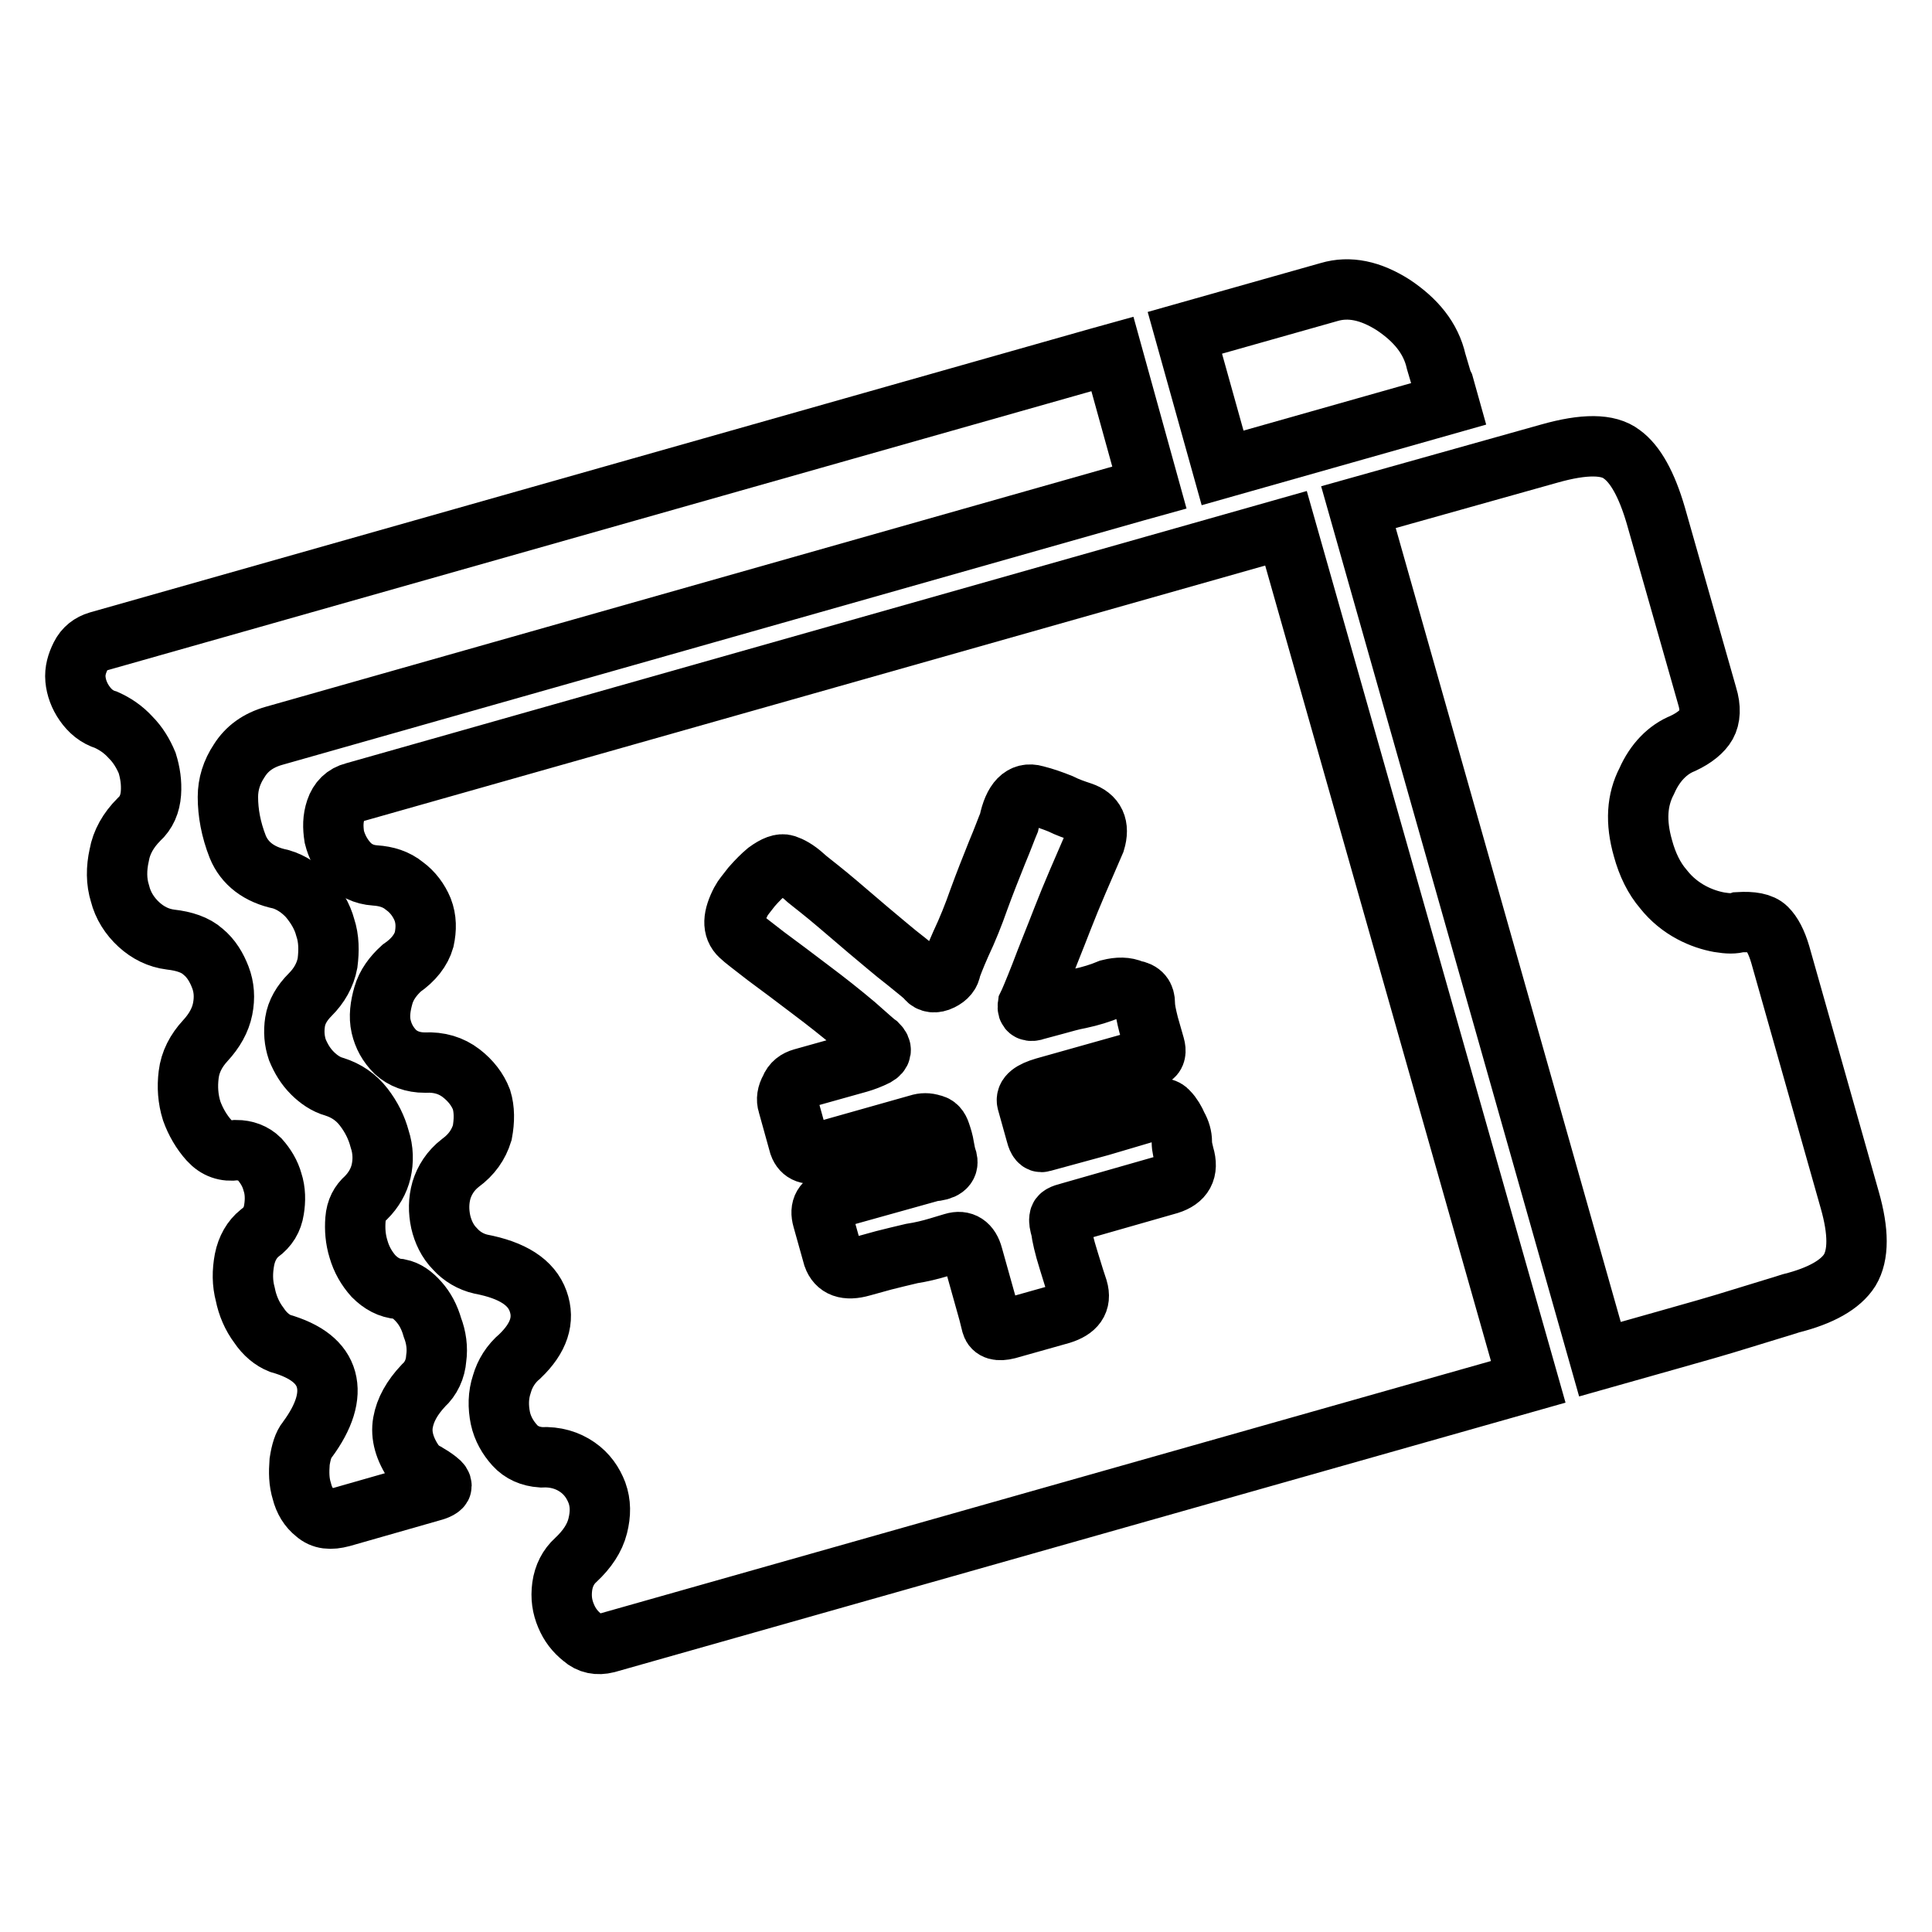
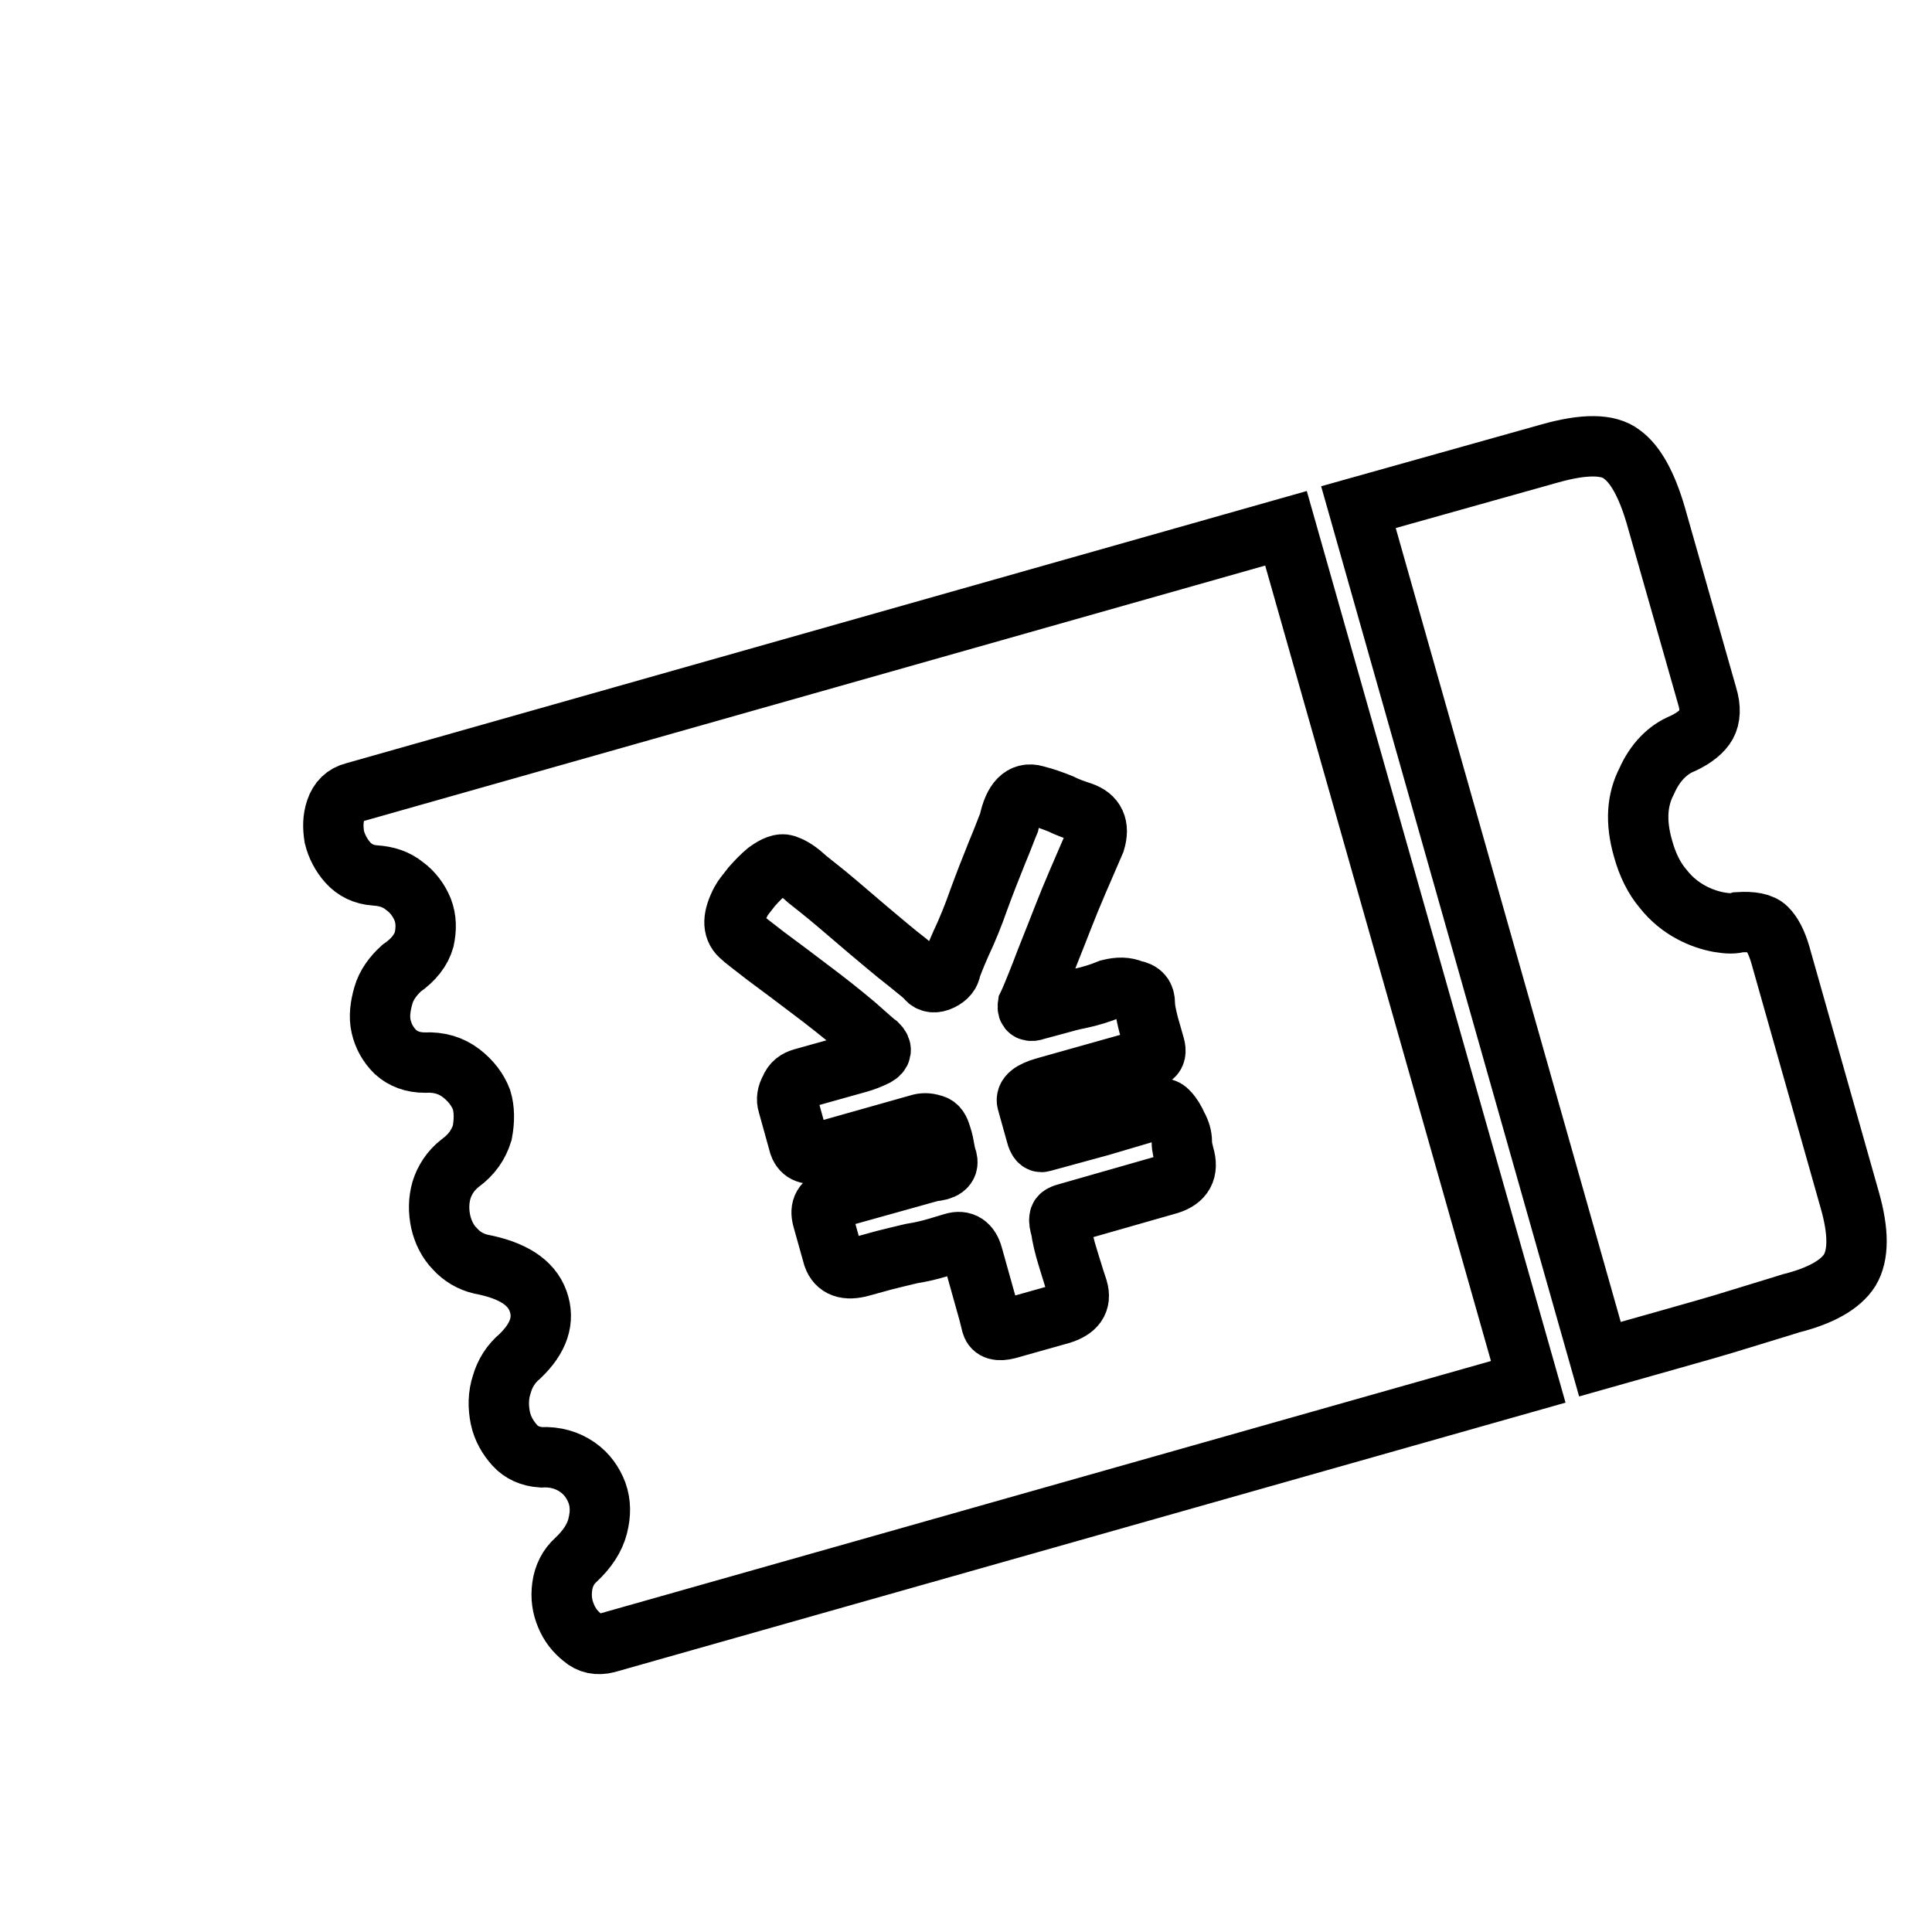
<svg xmlns="http://www.w3.org/2000/svg" version="1.1" x="0px" y="0px" viewBox="0 0 256 256" enable-background="new 0 0 256 256" xml:space="preserve">
  <g>
-     <path stroke-width="8" fill-opacity="0" stroke="#000000" d="M184.6,40.4c-3-1.9-5.8-2.5-8.5-1.7L157,44.1L162,62l30-8.5l-0.7-2.5l-0.1-0.2l-0.1-0.2l-0.8-2.7 C189.6,44.8,187.6,42.4,184.6,40.4L184.6,40.4z M147.4,46.9l-1.8,0.5L13,85c-1,0.3-1.8,0.9-2.3,1.9c-0.5,1-0.8,2-0.7,3.1 c0.1,1.1,0.5,2.2,1.2,3.2c0.7,1,1.6,1.8,2.9,2.2c1.1,0.5,2.2,1.2,3.2,2.3c1,1,1.7,2.2,2.2,3.4c0.4,1.3,0.6,2.6,0.5,4 c-0.1,1.4-0.6,2.6-1.6,3.5c-1.4,1.4-2.3,3-2.6,4.7c-0.4,1.8-0.4,3.5,0.1,5.1c0.4,1.6,1.3,3,2.5,4.1c1.2,1.1,2.6,1.8,4.2,2 c1.8,0.2,3.3,0.7,4.3,1.6c1.1,0.9,1.8,2.1,2.3,3.4c0.5,1.3,0.6,2.7,0.3,4.2c-0.3,1.5-1.1,2.9-2.3,4.2c-1.2,1.3-2,2.8-2.2,4.5 c-0.2,1.6-0.1,3.2,0.4,4.8c0.5,1.4,1.3,2.8,2.3,3.9c1,1.1,2.2,1.5,3.6,1.3c1.2,0,2.3,0.4,3.1,1.2c0.8,0.9,1.4,1.9,1.7,3 c0.4,1.2,0.4,2.5,0.2,3.7c-0.2,1.3-0.8,2.3-1.9,3.1c-1,0.8-1.7,2-2,3.5c-0.3,1.6-0.3,3.1,0.1,4.6c0.3,1.5,0.9,2.9,1.8,4.1 c0.8,1.2,1.8,2,2.8,2.4c3.5,1,5.5,2.6,6.1,4.8s-0.2,4.9-2.5,8c-0.5,0.6-0.8,1.6-1,2.9c-0.1,1.4-0.1,2.6,0.3,3.9 c0.3,1.2,0.9,2.2,1.8,2.9c0.9,0.8,2,0.9,3.5,0.5l11.9-3.4c0.8-0.2,1.3-0.5,1.3-0.7c0-0.2-0.1-0.4-0.5-0.7c-0.5-0.4-1-0.7-1.5-1 c-0.6-0.3-1.1-0.7-1.6-1.3c-1.3-1.9-1.8-3.7-1.5-5.4c0.3-1.7,1.2-3.3,2.7-4.9c1-0.9,1.6-2.2,1.7-3.6c0.2-1.4,0-2.8-0.5-4.1 c-0.4-1.4-1-2.5-1.8-3.4c-0.8-0.9-1.6-1.5-2.6-1.7c-1.3-0.1-2.4-0.7-3.4-1.7c-0.9-1-1.6-2.2-2-3.6c-0.4-1.3-0.5-2.6-0.4-3.9 c0.1-1.3,0.6-2.2,1.4-2.9c1-1,1.7-2.2,2-3.5c0.3-1.3,0.3-2.8-0.2-4.3c-0.4-1.5-1.1-2.9-2.1-4.2c-1-1.3-2.3-2.2-3.9-2.7 c-1.1-0.3-2.1-1-2.9-1.8c-0.9-0.9-1.5-1.9-2-3.1c-0.4-1.2-0.5-2.4-0.3-3.7c0.2-1.3,0.9-2.5,2-3.6c1.2-1.2,2-2.6,2.3-4.2 c0.2-1.6,0.2-3.2-0.3-4.7c-0.4-1.5-1.2-2.8-2.2-4c-1-1.1-2.3-2-3.7-2.4c-2.9-0.6-4.8-2.1-5.7-4.3c-0.9-2.3-1.3-4.5-1.3-6.6 c0-1.7,0.5-3.3,1.5-4.8c1-1.6,2.5-2.7,4.6-3.3l114.2-32.4l0,0l1.8-0.5L147.4,46.9z" />
    <path stroke-width="8" fill-opacity="0" stroke="#000000" d="M223,98.5c1.5-0.7,2.6-1.6,3.1-2.5c0.5-0.9,0.6-2.2,0.1-3.8l-6.8-23.9c-1.2-4.1-2.7-6.8-4.5-8.1 c-1.8-1.4-5-1.4-9.6-0.1L180,67.2l32,112.9l9.2-2.6c3.2-0.9,6.4-1.8,9.6-2.8c3.2-1,5.3-1.6,6.5-2c4-1,6.6-2.5,7.8-4.4 c1.2-2,1.2-5.1,0-9.3l-9.2-32.5c-0.5-1.7-1.1-2.8-1.8-3.5c-0.7-0.7-2-0.9-3.7-0.8c-0.6,0.2-1.4,0.2-2.6,0c-1.1-0.2-2.4-0.6-3.7-1.3 c-1.3-0.7-2.6-1.7-3.7-3.1c-1.2-1.4-2.1-3.2-2.7-5.4c-1-3.5-0.8-6.4,0.5-8.9C219.3,101,221,99.3,223,98.5L223,98.5z M170.4,70 L46.9,105c-1.2,0.3-2,1.1-2.4,2.3c-0.4,1.2-0.4,2.3-0.2,3.6c0.3,1.2,0.9,2.4,1.8,3.4c0.9,1,2.1,1.6,3.6,1.7 c1.5,0.1,2.8,0.5,3.9,1.4c1.1,0.8,1.9,1.9,2.4,3.1c0.5,1.3,0.5,2.6,0.2,4c-0.4,1.4-1.4,2.7-3,3.8c-1.1,1-2,2.2-2.4,3.6 c-0.4,1.4-0.6,2.8-0.3,4.1c0.3,1.3,0.9,2.4,1.9,3.4c1,0.9,2.3,1.4,3.9,1.4c1.9-0.1,3.5,0.4,4.8,1.4c1.3,1,2.2,2.2,2.7,3.5 c0.4,1.3,0.4,2.8,0.1,4.4c-0.5,1.6-1.4,2.9-2.9,4c-1.3,1-2.1,2.3-2.5,3.6c-0.4,1.4-0.4,2.8-0.1,4.2c0.3,1.3,0.9,2.6,1.9,3.6 c0.9,1,2.1,1.7,3.4,2c4.2,0.8,6.7,2.4,7.6,4.9c0.9,2.5,0.1,4.9-2.4,7.3c-1.2,1-2,2.3-2.4,3.7c-0.5,1.5-0.5,3-0.2,4.5 c0.3,1.4,1,2.6,1.9,3.6c0.9,1,2.1,1.5,3.5,1.6c1.9-0.1,3.5,0.4,4.8,1.3c1.3,0.9,2.1,2.1,2.6,3.4c0.5,1.4,0.5,2.8,0.1,4.4 c-0.4,1.6-1.4,3.1-2.9,4.5c-1,0.9-1.6,2.1-1.8,3.5c-0.2,1.5,0,2.7,0.5,3.9c0.5,1.2,1.2,2.1,2.2,2.9c0.9,0.8,2,1,3.2,0.7l122.1-34.6 L170.4,70L170.4,70z M151.7,133c0,0.7,0.2,1.6,0.5,2.8l0.8,2.8c0.2,0.7,0.1,1.2-0.3,1.4c-0.4,0.2-0.9,0.4-1.5,0.5l-12.8,3.6 c-1.7,0.5-2.5,1.1-2.3,1.9l1.2,4.3c0.2,0.8,0.5,1.1,0.8,1l1.1-0.3l2.2-0.6l4.4-1.2l4.4-1.3l2.7-0.8c0.8-0.4,1.5-0.3,1.9,0.2 c0.5,0.5,0.9,1.2,1.2,1.9c0.4,0.7,0.6,1.4,0.6,2.1c0,0.8,0.2,1.3,0.3,1.8c0.6,2-0.1,3.2-2,3.8l-13.3,3.8c-0.8,0.2-1.2,0.4-1.2,0.7 c-0.1,0.3,0,0.8,0.2,1.5c0.1,0.8,0.4,2.2,1,4.1c0.6,2,1,3.2,1.2,3.8c0.5,1.7-0.3,2.7-2.2,3.3l-7.1,2c-1.2,0.3-1.9,0.1-2.1-0.6 l-0.4-1.6l-2.1-7.5c-0.4-1.5-1.3-2.1-2.6-1.7l-2,0.6c-1,0.3-2.2,0.6-3.5,0.8c-1.3,0.3-2.5,0.6-3.7,0.9l-2.9,0.8 c-2.1,0.6-3.3,0.1-3.8-1.3l-1.4-5c-0.4-1.4,0.1-2.3,1.6-2.7l12.9-3.6c1.5-0.1,2.2-0.6,2-1.5c-0.2-0.6-0.3-1.1-0.4-1.7 c-0.1-0.7-0.3-1.3-0.5-1.9c-0.2-0.6-0.5-1-1.1-1.1c-0.6-0.2-1.2-0.2-1.8,0l-13.1,3.7c-1.4,0.4-2.3,0.1-2.7-1l-1.5-5.4 c-0.2-0.6-0.1-1.3,0.3-2c0.3-0.8,0.9-1.2,1.6-1.4l7.5-2.1c0.7-0.2,1.5-0.5,2.3-0.9c0.7-0.4,0.8-0.9,0.2-1.5c-0.3-0.2-1.3-1.1-3-2.6 c-1.9-1.6-3.8-3.1-5.8-4.6c-2.1-1.6-4.1-3.1-6-4.5c-1.8-1.4-3-2.3-3.4-2.7c-1.1-1-1-2.5,0.1-4.6c0.2-0.4,0.7-1,1.4-1.9 c0.7-0.8,1.4-1.5,2-2c1.1-0.8,1.9-1.1,2.5-0.9c0.6,0.2,1.4,0.6,2.4,1.5c0.4,0.4,1.5,1.2,3.2,2.6c1.7,1.4,3.4,2.9,5.3,4.5 c1.7,1.4,3.4,2.9,5.1,4.2c1.6,1.3,2.5,2,2.7,2.3c0.4,0.5,1.1,0.6,1.9,0.2c0.8-0.4,1.2-0.9,1.3-1.6c0.1-0.3,0.5-1.4,1.3-3.2 c0.9-1.9,1.7-3.9,2.4-5.9c0.8-2.2,1.6-4.2,2.4-6.2c0.8-1.9,1.3-3.3,1.6-4c0.6-2.9,1.8-4.1,3.5-3.6c1.2,0.3,2.3,0.7,3.3,1.1 c1,0.5,1.9,0.8,2.8,1.1c1.8,0.6,2.4,1.9,1.8,3.9c-1.6,3.7-3.1,7.1-4.3,10.2c-1,2.6-2,5-2.9,7.4c-0.9,2.3-1.5,3.7-1.7,4.1 c-0.1,0.7,0.3,0.9,1.1,0.6l2.6-0.7c1.1-0.3,2.1-0.6,3.2-0.8c1.4-0.3,2.7-0.7,3.9-1.2c1.2-0.3,2.2-0.3,3.1,0.1 C151.3,131.4,151.7,132,151.7,133L151.7,133z" />
  </g>
</svg>